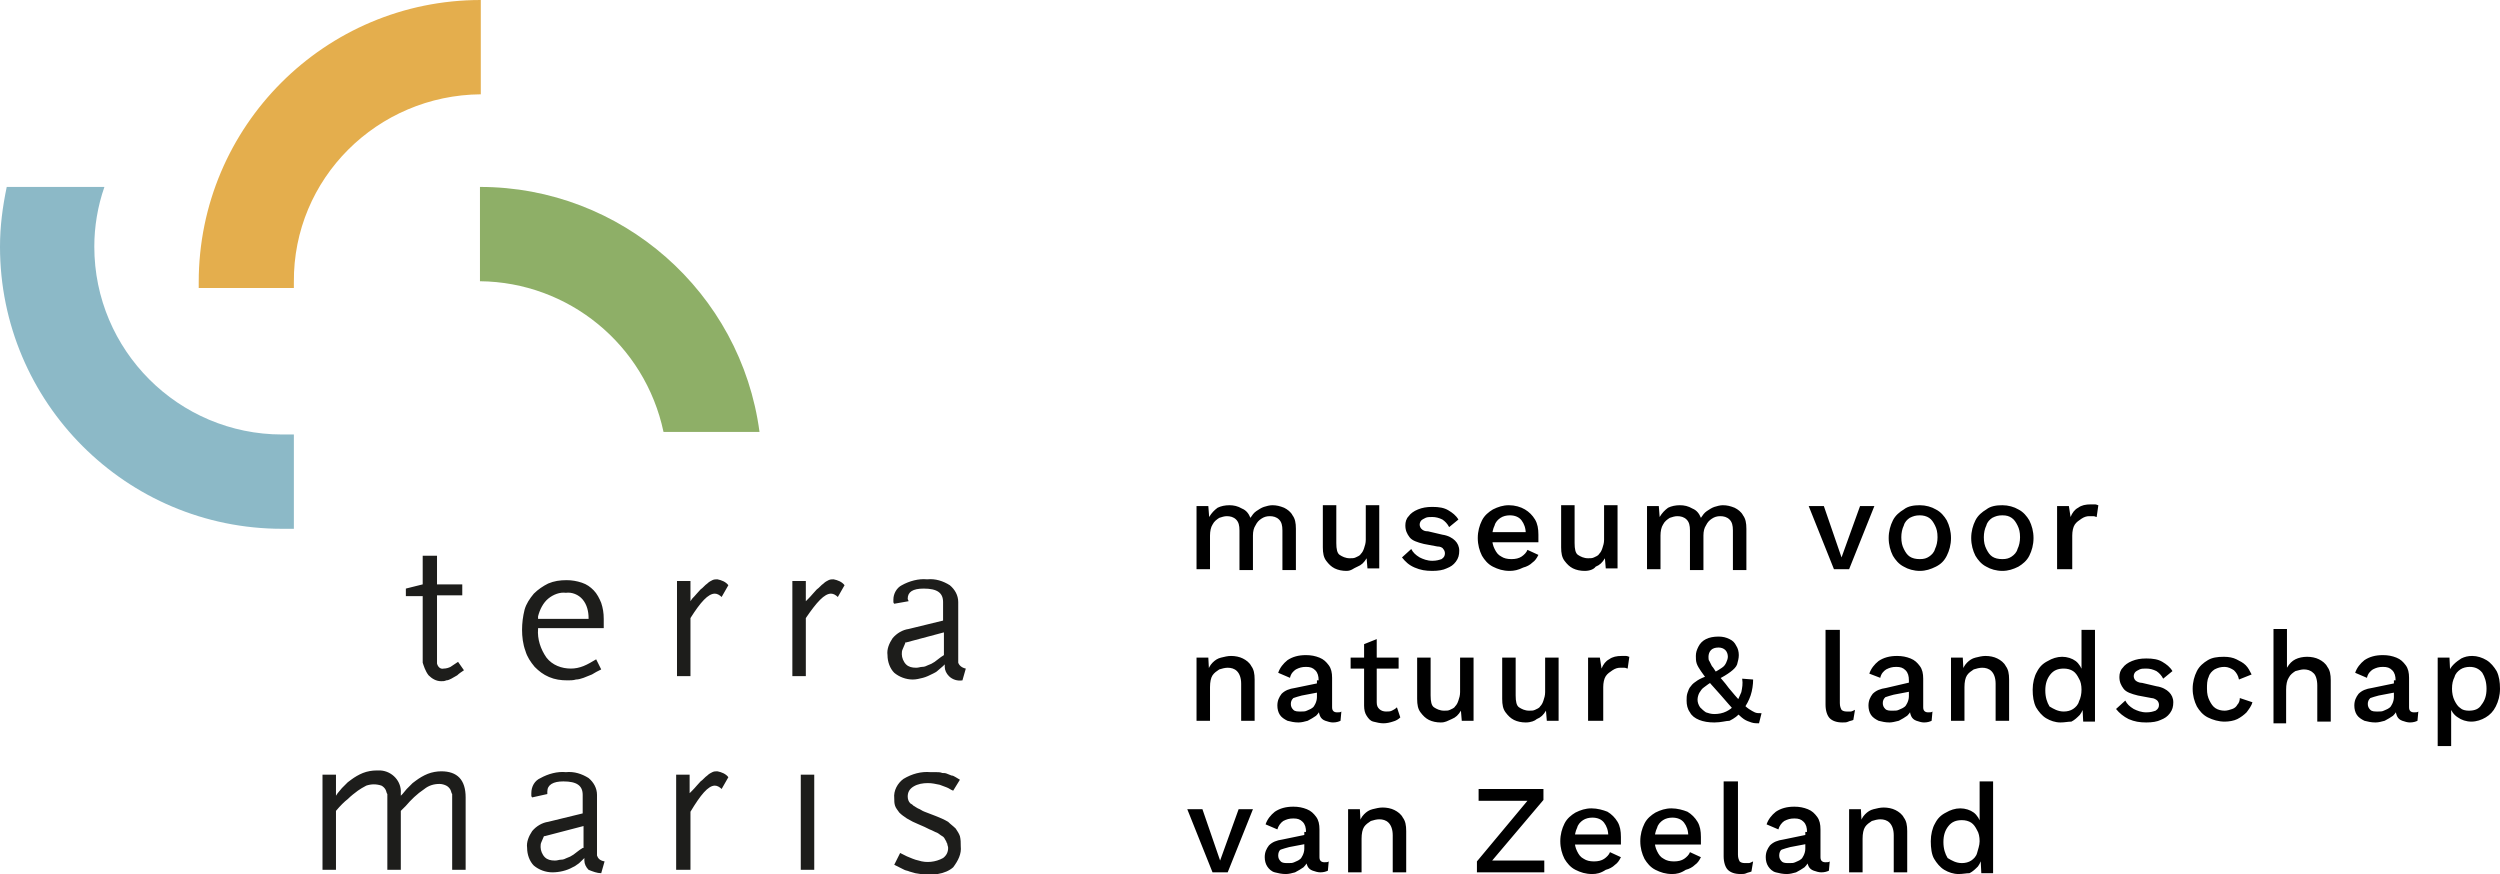
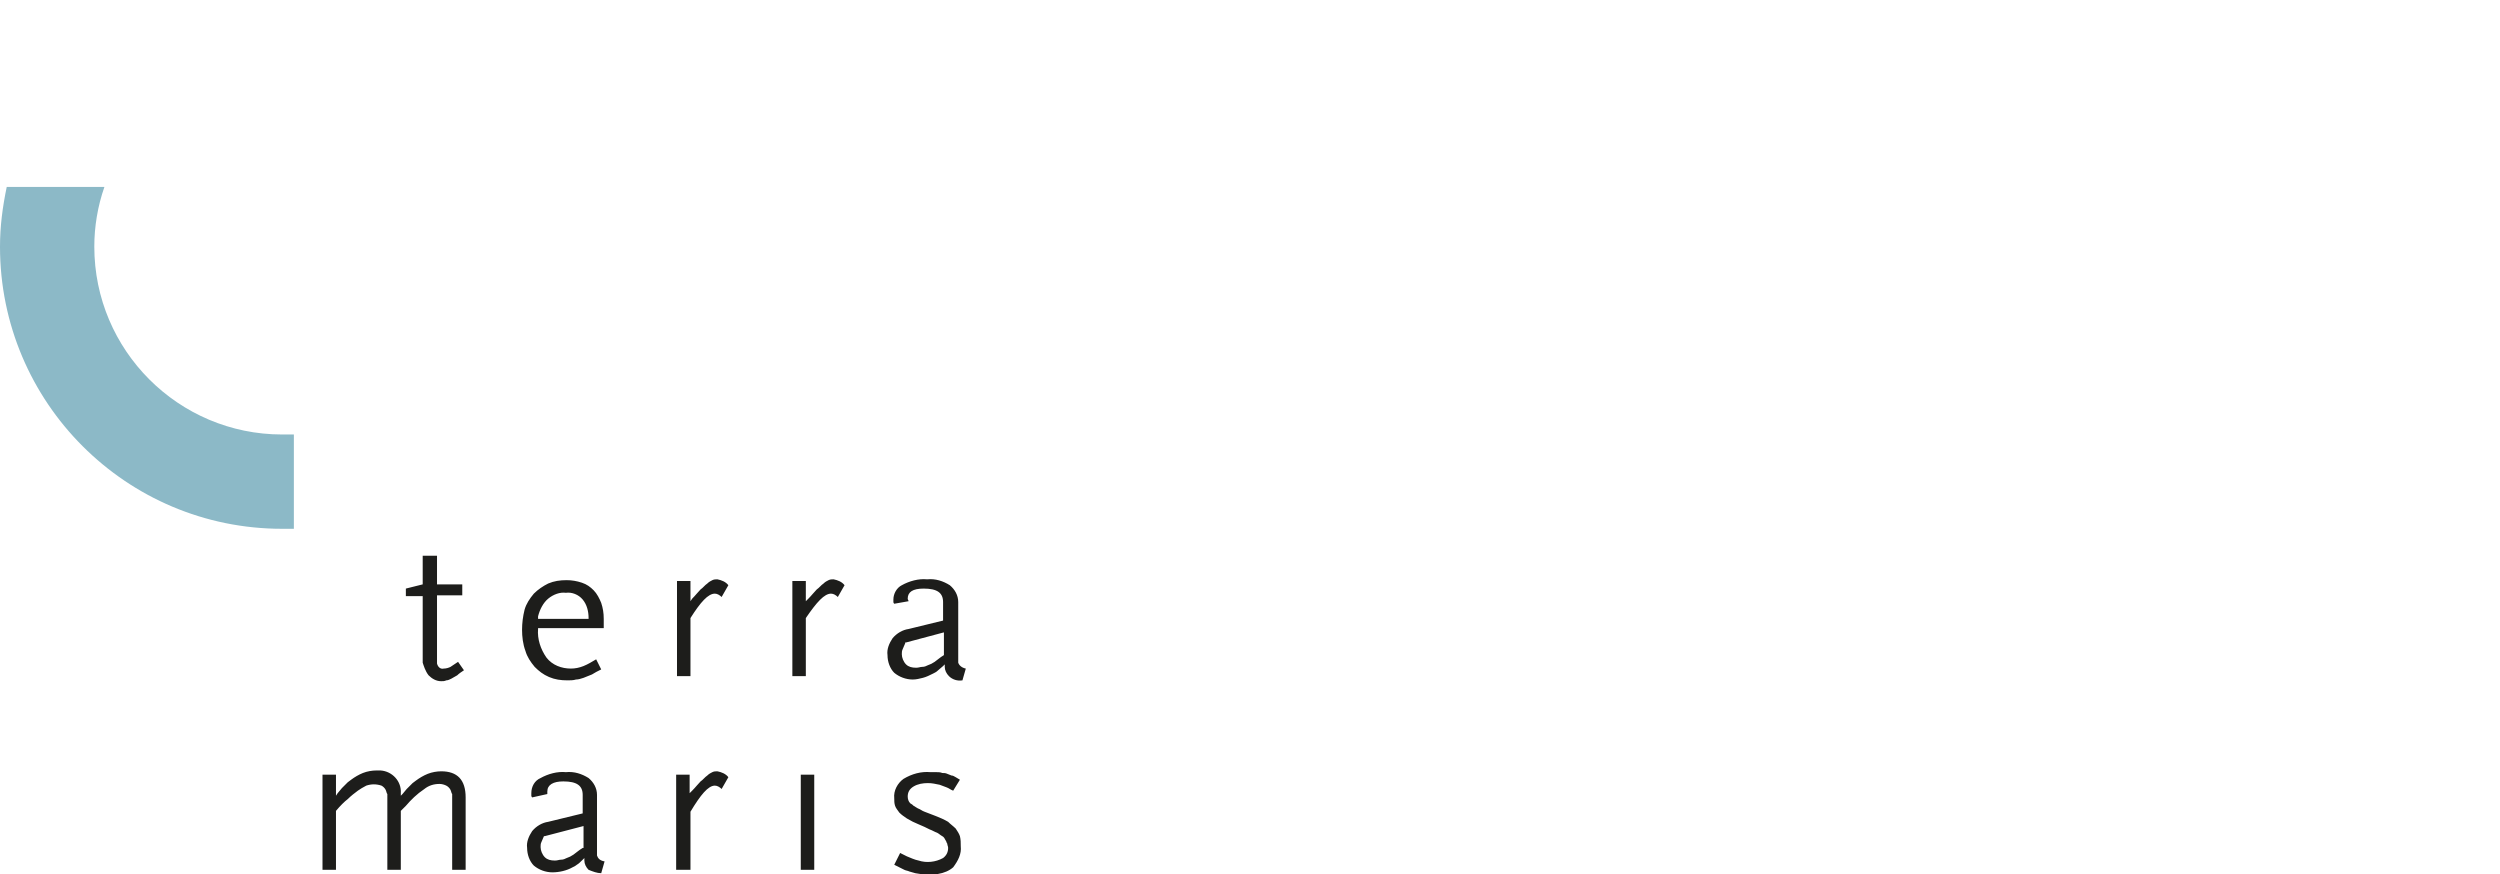
<svg xmlns="http://www.w3.org/2000/svg" version="1.1" id="Layer_1" x="0" y="0" viewBox="0 0 296.9 103.8" xml:space="preserve">
  <g id="Laag_2">
    <g id="Laag_1-2">
-       <path d="M57.1 11.2V0C38.6 0 23.6 15 23.6 33.5v.7h11.3v-.7c-.1-12.3 9.9-22.2 22.2-22.3z" fill="#e4ae4d" />
-       <path d="M78.8 51.3h11.4C88 34.7 73.8 22.2 57 22.2v11.2c10.5.1 19.6 7.5 21.8 17.9z" fill="#8eaf67" />
      <path d="M50.9 80.2c.4.4.9.7 1.5.7.2 0 .4 0 .6-.1.2 0 .4-.1.6-.2.2-.1.5-.3.7-.4.2-.2.5-.4.8-.6l-.7-1-.9.6c-.2.1-.5.2-.8.2-.4.1-.7-.2-.8-.6v-8.1h3v-1.3h-3V66h-1.7v3.4l-2 .5v.9h2v7.9c.1.3.3 1 .7 1.5zm20.8-5.7v-1c0-.7-.1-1.3-.3-1.9-.2-.5-.5-1.1-.9-1.5-.4-.4-.8-.7-1.4-.9-.6-.2-1.2-.3-1.8-.3-.8 0-1.5.1-2.2.4-.6.3-1.2.7-1.7 1.2-.5.6-.9 1.2-1.1 1.9-.2.8-.3 1.6-.3 2.4 0 .8.1 1.7.4 2.5.2.7.6 1.3 1.1 1.9.5.5 1 .9 1.7 1.2.7.3 1.4.4 2.2.4.3 0 .7 0 1-.1.3 0 .6-.1.9-.2.3-.1.7-.3 1-.4.3-.2.7-.4 1.1-.6l-.6-1.2c-.5.3-1 .6-1.5.8-.5.2-1 .3-1.5.3-1.1 0-2.2-.4-2.9-1.3-.7-1-1.1-2.2-1-3.4v-.1h7.8zm-7.8-1.3c.2-.8.6-1.6 1.2-2.1s1.4-.8 2.1-.7c.7-.1 1.5.2 2 .8.5.6.7 1.4.7 2.2v.1h-6v-.3zm21-2.7c.3 0 .6.2.8.4l.8-1.4c-.3-.4-.8-.6-1.3-.7-.2 0-.4 0-.6.1-.2.1-.4.2-.6.4-.3.2-.5.5-.8.7-.3.3-.6.7-1 1.1l-.2.3V69h-1.6v11.3H82v-6.9c1.2-1.9 2.1-2.9 2.9-2.9zm13.8 0c.3 0 .6.2.8.4l.8-1.4c-.3-.4-.8-.6-1.3-.7-.2 0-.4 0-.6.1-.2.1-.4.2-.6.4-.3.2-.5.5-.8.7-.3.3-.6.7-1 1.1l-.3.3V69h-1.6v11.3h1.6v-6.9c1.3-1.9 2.2-2.9 3-2.9zm15.6 10.3l.4-1.4c-.5-.1-.8-.4-.9-.7v-7.2c0-.8-.4-1.5-1-2-.8-.5-1.7-.8-2.7-.7-1-.1-2.1.2-3 .7-.6.3-1 1-1 1.7v.3c0 .1.1.2.1.2l1.7-.3c0-.1-.1-.2-.1-.3 0-.8.6-1.2 1.9-1.2 1.6 0 2.3.5 2.3 1.6v2.2l-4.1 1c-.7.1-1.4.5-1.9 1.1-.4.6-.7 1.3-.6 2 0 .8.3 1.6.8 2.1.6.5 1.4.8 2.2.8.4 0 .8-.1 1.2-.2.4-.1.8-.3 1.2-.5.2-.1.4-.2.5-.3.2-.2.5-.4.7-.6l.2-.2v.3c0 .4.2.8.5 1.1.4.4 1 .6 1.6.5zm-2.2-3c-.5.3-.8.6-1.1.8-.3.2-.5.3-.8.4-.2.1-.4.2-.7.2-.2 0-.4.1-.7.1-.5 0-.9-.1-1.2-.4-.3-.3-.5-.8-.5-1.2 0-.2 0-.4.1-.6.1-.2.2-.5.3-.7v-.1h.1l4.5-1.2v2.7zM50.4 93.7c.5-.4 1.1-.6 1.8-.6.3 0 .6.1.8.2.2.1.4.3.5.5.1.2.1.4.2.5v9h1.6v-8.6c0-2.1-1-3.1-2.9-3.1-.5 0-1.1.1-1.6.3-.5.2-1 .5-1.4.8-.1.1-.3.2-.4.3l-.3.3-.4.4-.5.6-.2.2v-.3c.1-1.4-1-2.6-2.4-2.7h-.5c-.5 0-1.1.1-1.6.3-.5.2-1 .5-1.4.8l-.4.3-.3.3-.4.4-.5.6-.2.3V92h-1.6v11.3h1.6v-7c.5-.6 1-1.1 1.4-1.4.4-.4.8-.7 1.2-1 .3-.2.6-.4 1-.6.6-.2 1.2-.2 1.8 0 .2.1.4.3.5.5.1.2.1.4.2.5v9h1.6v-7l.6-.6c.6-.7 1.3-1.4 2.2-2zm21 10l.4-1.4c-.6-.1-.8-.4-.9-.7v-7.2c0-.8-.4-1.5-1-2-.8-.5-1.7-.8-2.7-.7-1-.1-2.1.2-3 .7-.7.3-1.1 1-1.1 1.8v.3c0 .1.1.2.1.2l1.8-.4V94c0-.8.7-1.2 1.9-1.2 1.6 0 2.3.5 2.3 1.6v2.2l-4.1 1c-.7.1-1.4.5-1.9 1.1-.4.6-.7 1.3-.6 2 0 .8.3 1.6.8 2.1.6.5 1.4.8 2.2.8.8 0 1.7-.2 2.4-.6.2-.1.4-.2.5-.3.2-.1.4-.3.7-.6l.2-.2v.3c0 .4.2.8.5 1.1.5.2 1 .4 1.5.4zm-2.2-3c-.5.3-.8.6-1.1.8-.3.2-.5.3-.8.4-.2.1-.4.2-.7.2-.2 0-.4.1-.7.1-.5 0-.9-.1-1.2-.4-.3-.3-.5-.8-.5-1.2 0-.2 0-.4.1-.6.1-.2.2-.5.3-.7h.1l4.6-1.2v2.6zm15.7-7.4c.3 0 .6.2.8.4l.8-1.4c-.3-.4-.8-.6-1.3-.7-.2 0-.4 0-.6.1-.2.1-.4.2-.6.4-.3.2-.5.5-.8.7-.3.3-.6.7-1 1.1l-.3.3V92h-1.6v11.3H82v-6.9c1.2-2 2.1-3.1 2.9-3.1zM95.1 92h1.6v11.3h-1.6zm19 8.5c0-.4 0-.8-.1-1.2-.1-.3-.3-.6-.5-.9-.3-.3-.6-.5-.9-.8-.5-.3-1-.5-1.5-.7l-1.3-.5c-.3-.1-.5-.3-.8-.4-.2-.1-.3-.2-.5-.3-.1-.1-.2-.2-.4-.3-.2-.2-.3-.5-.3-.8 0-.5.2-.9.7-1.2.5-.3 1.1-.4 1.7-.4.5 0 .9.1 1.4.2.3.1.5.2.8.3.3.1.5.3.8.4l.8-1.3-.5-.3c-.2-.1-.3-.2-.5-.2l-.5-.2c-.2-.1-.4-.1-.6-.1-.2-.1-.5-.1-.7-.1h-.7c-1.1-.1-2.2.2-3.2.8-.7.5-1.2 1.4-1.1 2.3 0 .3 0 .6.1.9.1.3.3.5.5.8.3.3.6.5.9.7.5.3.9.5 1.4.7.5.2.9.4 1.3.6.3.1.6.3.9.4.2.1.4.3.6.4.2.1.3.3.4.5.1.1.1.3.2.4 0 .2.1.3.1.5 0 .5-.2.9-.6 1.2-.9.5-2 .6-2.9.3-.5-.1-.9-.3-1.4-.5l-.4-.2-.4-.2-.7 1.4.6.3.6.3c.2.1.4.1.6.2l.7.2c2 .4 3.6.1 4.5-.7.6-.8 1-1.6.9-2.5z" fill="#1d1d1b" />
      <path d="M33.5 51.6c-12.3 0-22.3-10-22.3-22.3 0-2.4.4-4.8 1.2-7.1H.8c-.5 2.4-.8 4.7-.8 7.1 0 18.5 15 33.5 33.5 33.5h1.4V51.6h-1.4z" fill="#8cb9c7" />
    </g>
  </g>
-   <path d="M142.1 67.6v-7.5h1.4l.1 1.3c.3-.5.6-.8 1-1.1.4-.2.9-.3 1.4-.3.5 0 1 .1 1.5.4.5.2.8.6 1 1.1.2-.3.4-.6.7-.8.3-.2.6-.4.9-.5.3-.1.7-.2 1-.2.5 0 .9.1 1.4.3.4.2.8.5 1 .9.3.4.4.9.4 1.6v4.9h-1.6V63c0-.6-.1-1-.4-1.3-.3-.3-.7-.4-1.1-.4-.4 0-.7.1-1 .3-.3.2-.5.4-.7.8-.2.3-.3.7-.3 1.2v4.1h-1.6V63c0-.6-.1-1-.4-1.3s-.7-.4-1.1-.4c-.3 0-.6.1-.9.2-.3.2-.6.4-.8.8-.2.3-.3.8-.3 1.3v4h-1.6zm17.8.2c-.5 0-1-.1-1.4-.3-.4-.2-.7-.5-1-.9-.3-.4-.4-.9-.4-1.6v-5h1.6v4.5c0 .7.1 1.2.4 1.4.3.2.7.4 1.2.4.3 0 .5 0 .7-.1.2-.1.5-.2.6-.4.2-.2.3-.4.4-.7.1-.3.2-.6.2-1V60h1.6v7.5h-1.4l-.1-1.2c-.3.5-.6.8-1.1 1s-.7.5-1.3.5zm10.2 0c-.8 0-1.4-.1-2.1-.4s-1.1-.7-1.5-1.2l1.1-1c.2.4.5.7 1 1 .4.2.9.4 1.5.4.5 0 .8-.1 1.1-.2.3-.2.4-.4.4-.7 0-.2-.1-.4-.2-.5-.1-.2-.4-.3-.7-.3l-1.6-.3c-.8-.2-1.4-.4-1.7-.8-.3-.4-.5-.8-.5-1.4 0-.4.1-.8.4-1.1.2-.3.6-.6 1.1-.8.5-.2 1-.3 1.7-.3.8 0 1.4.1 1.9.4.5.3.9.6 1.2 1.1l-1.1.9c-.2-.4-.5-.7-.8-.9-.4-.2-.8-.3-1.2-.3-.3 0-.6 0-.8.1-.2.1-.4.2-.5.3s-.2.3-.2.5.1.4.2.5c.2.2.4.3.8.3l1.7.4c.7.1 1.2.4 1.5.7.3.3.5.7.5 1.2s-.1.9-.4 1.3c-.3.4-.6.6-1.1.8-.4.2-1 .3-1.7.3zm9.2 0c-.8 0-1.4-.2-2-.5-.6-.3-1-.8-1.3-1.3-.3-.6-.5-1.3-.5-2.1s.2-1.5.5-2.1c.3-.6.8-1 1.3-1.3.6-.3 1.2-.5 1.9-.5s1.4.2 1.9.5.9.7 1.2 1.2c.3.5.4 1.1.4 1.8v.9h-6.1v-1.2h5.4l-.8.2c0-.7-.2-1.2-.5-1.6-.3-.4-.8-.6-1.4-.6-.4 0-.8.1-1.1.3-.3.2-.6.5-.7.9-.2.4-.3.9-.3 1.4 0 .6.1 1 .3 1.4.2.4.4.7.8.9.3.2.7.3 1.2.3s.9-.1 1.2-.3c.3-.2.6-.5.7-.8l1.3.6c-.2.4-.4.7-.7.9-.3.3-.7.5-1.1.6-.6.3-1.1.4-1.6.4zm8.9 0c-.5 0-1-.1-1.4-.3-.4-.2-.7-.5-1-.9-.3-.4-.4-.9-.4-1.6v-5h1.6v4.5c0 .7.1 1.2.4 1.4.3.2.7.4 1.2.4.3 0 .5 0 .7-.1.2-.1.5-.2.6-.4.2-.2.3-.4.4-.7.1-.3.2-.6.2-1V60h1.6v7.5h-1.4l-.1-1.2c-.3.5-.6.8-1.1 1-.2.3-.7.5-1.3.5zm7.4-.2v-7.5h1.4l.1 1.3c.3-.5.6-.8 1-1.1.4-.2.9-.3 1.4-.3.5 0 1 .1 1.5.4.5.2.8.6 1 1.1.2-.3.4-.6.7-.8.3-.2.6-.4.9-.5.3-.1.7-.2 1-.2.5 0 .9.1 1.4.3.4.2.8.5 1 .9.3.4.4.9.4 1.6v4.9h-1.6V63c0-.6-.1-1-.4-1.3s-.7-.4-1.1-.4c-.4 0-.7.1-1 .3-.3.2-.5.4-.7.8-.2.3-.3.7-.3 1.2v4.1h-1.6V63c0-.6-.1-1-.4-1.3-.3-.3-.7-.4-1.1-.4-.3 0-.6.1-.9.2-.3.2-.6.4-.8.8-.2.3-.3.8-.3 1.3v4h-1.6zm25.3-7.5h1.7l-3 7.5h-1.8l-3-7.5h1.8l2.1 6.1 2.2-6.1zm7.1-.1c.7 0 1.4.2 1.9.5.6.3 1 .8 1.3 1.3.3.6.5 1.3.5 2.1s-.2 1.5-.5 2.1c-.3.6-.7 1-1.3 1.3-.6.3-1.2.5-1.9.5s-1.4-.2-1.9-.5c-.6-.3-1-.8-1.3-1.3-.3-.6-.5-1.3-.5-2.1s.2-1.5.5-2.1c.3-.6.8-1 1.3-1.3.5-.4 1.2-.5 1.9-.5zm0 1.2c-.5 0-.8.1-1.2.3-.3.2-.6.5-.7.9-.2.4-.3.9-.3 1.4 0 .6.1 1 .3 1.4.2.4.4.7.7.9.3.2.7.3 1.2.3s.8-.1 1.1-.3c.3-.2.6-.5.7-.9.2-.4.3-.9.3-1.4 0-.6-.1-1-.3-1.4-.2-.4-.4-.7-.7-.9-.3-.2-.7-.3-1.1-.3zm9.8-1.2c.7 0 1.4.2 1.9.5.6.3 1 .8 1.3 1.3.3.6.5 1.3.5 2.1s-.2 1.5-.5 2.1c-.3.6-.8 1-1.3 1.3-.6.3-1.2.5-1.9.5s-1.4-.2-1.9-.5c-.6-.3-1-.8-1.3-1.3-.3-.6-.5-1.3-.5-2.1s.2-1.5.5-2.1c.3-.6.8-1 1.3-1.3.5-.4 1.2-.5 1.9-.5zm0 1.2c-.5 0-.8.1-1.2.3-.3.2-.6.5-.7.9-.2.4-.3.9-.3 1.4 0 .6.1 1 .3 1.4.2.4.4.7.7.9.3.2.7.3 1.2.3s.8-.1 1.1-.3c.3-.2.6-.5.7-.9.2-.4.3-.9.3-1.4 0-.6-.1-1-.3-1.4-.2-.4-.4-.7-.7-.9-.3-.2-.6-.3-1.1-.3zm6.5 6.4v-7.5h1.4l.2 1.3c.2-.5.5-.9.9-1.1.4-.3.9-.4 1.5-.4h.5c.2 0 .3.1.4.1l-.2 1.4c-.1 0-.2-.1-.4-.1h-.5c-.3 0-.6.1-.9.3-.3.2-.6.4-.8.7-.2.3-.3.8-.3 1.3v4h-1.8zm-102.2 18v-7.5h1.4l.1 1.9-.2-.2c.1-.4.3-.8.6-1.1.3-.3.6-.5 1-.6.4-.1.8-.2 1.2-.2.5 0 1 .1 1.4.3.4.2.8.5 1 .9.3.4.4.9.4 1.6v4.9h-1.6v-4.4c0-.7-.2-1.2-.5-1.5-.3-.3-.7-.4-1.1-.4-.3 0-.7.1-1 .2-.3.2-.6.4-.8.7-.2.3-.3.8-.3 1.4v4h-1.6zm14.5-4.8c0-.5-.1-.9-.4-1.2-.3-.3-.6-.4-1.1-.4-.5 0-.8.1-1.2.3-.3.2-.6.5-.7 1l-1.4-.6c.2-.6.6-1.1 1.1-1.5.6-.4 1.3-.6 2.2-.6.6 0 1.1.1 1.6.3.5.2.8.5 1.1.9.3.4.4.9.4 1.5V84c0 .4.2.6.6.6.2 0 .4 0 .5-.1l-.1 1.1c-.2.1-.5.2-.9.2-.3 0-.6-.1-.9-.2-.3-.1-.5-.3-.6-.5-.1-.2-.2-.5-.2-.9V84h.3c-.1.4-.3.7-.6 1-.3.2-.6.4-1 .6-.4.1-.7.2-1.1.2-.5 0-.9-.1-1.3-.2-.4-.2-.7-.4-.9-.7-.2-.3-.3-.7-.3-1.1 0-.6.2-1 .5-1.4.4-.4.9-.6 1.6-.7l2.9-.6v1.1l-2.1.4c-.4.1-.7.2-1 .3-.2.2-.3.4-.3.7 0 .3.1.5.3.7.2.2.5.2.9.2.3 0 .5 0 .7-.1.2-.1.5-.2.6-.3.2-.1.3-.3.4-.5.1-.2.2-.5.2-.8v-2zm6.9-4.9v7.5c0 .4.1.6.3.8.2.2.5.3.8.3.3 0 .5 0 .7-.1.2-.1.4-.2.6-.4l.4 1.2c-.2.2-.5.4-.9.5-.3.1-.7.2-1.1.2-.4 0-.8-.1-1.2-.2-.4-.1-.6-.4-.8-.7-.2-.3-.3-.7-.3-1.2v-7.3l1.5-.6zm2.6 2.2v1.3h-5.7v-1.3h5.7zm5 7.7c-.5 0-1-.1-1.4-.3-.4-.2-.7-.5-1-.9-.3-.4-.4-.9-.4-1.6v-4.9h1.6v4.5c0 .7.1 1.2.4 1.4.3.2.7.4 1.2.4.3 0 .5 0 .7-.1.2-.1.5-.2.6-.4.2-.2.3-.4.4-.7.1-.3.2-.6.2-1v-4.1h1.6v7.5h-1.4l-.1-1.2c-.3.5-.6.8-1.1 1s-.7.4-1.3.4zm10.1 0c-.5 0-1-.1-1.4-.3-.4-.2-.7-.5-1-.9-.3-.4-.4-.9-.4-1.6v-4.9h1.6v4.5c0 .7.1 1.2.4 1.4.3.2.7.4 1.2.4.3 0 .5 0 .7-.1.2-.1.5-.2.6-.4.2-.2.3-.4.4-.7.1-.3.2-.6.2-1v-4.1h1.6v7.5h-1.4l-.1-1.2c-.3.5-.6.8-1.1 1-.2.2-.7.4-1.3.4zm7.4-.2v-7.5h1.4l.2 1.3c.2-.5.5-.9.9-1.1.4-.3.9-.4 1.5-.4h.5c.2 0 .3.1.4.1l-.2 1.4c-.1 0-.2-.1-.4-.1h-.5c-.3 0-.6.1-.9.3-.3.2-.6.4-.8.7-.2.3-.3.8-.3 1.3v4h-1.8zm15 .2c-.7 0-1.3-.1-1.8-.3-.5-.2-.9-.5-1.1-.9-.3-.4-.4-.9-.4-1.4 0-.3 0-.6.1-.9.1-.3.2-.6.4-.8.2-.3.5-.5.8-.7.3-.2.8-.4 1.3-.6l.6-.3c.4-.2.7-.4 1-.6.3-.2.4-.4.5-.6.1-.2.2-.5.2-.7 0-.3-.1-.6-.3-.8-.2-.2-.5-.3-.8-.3-.4 0-.7.1-.9.3-.2.2-.3.5-.3.8 0 .2 0 .4.1.5l.3.6c.2.2.4.6.7 1 .3.4.8.9 1.3 1.6.5.6 1 1.2 1.4 1.6.4.4.7.7 1 .9.3.2.5.3.7.4.2.1.5.1.8.1l-.3 1.2c-.3 0-.6 0-.9-.1-.3-.1-.6-.2-.9-.4-.3-.2-.7-.6-1.1-1-.4-.4-.9-1-1.6-1.8-.6-.7-1.1-1.2-1.5-1.7-.4-.5-.7-.9-.9-1.2-.2-.3-.4-.6-.5-.9-.1-.3-.1-.6-.1-.9 0-.4.1-.7.3-1.1.2-.4.5-.7.9-.9.4-.2.9-.3 1.5-.3.5 0 .9.1 1.3.3.4.2.6.4.8.8.2.3.3.7.3 1.1 0 .4-.1.7-.2 1.1-.1.3-.4.6-.8.9-.4.3-.9.6-1.5.9l-.5.2c-.5.2-.8.5-1.1.7-.3.2-.4.4-.6.7-.1.2-.2.5-.2.8 0 .3.1.6.3.9.2.2.4.4.7.6.3.1.6.2 1 .2.5 0 1-.1 1.4-.3.4-.2.7-.4 1-.8l.2-.2c.2-.4.4-.8.6-1.3.1-.5.2-1 .1-1.6l1.3.1c0 .6-.1 1.3-.3 1.9-.2.6-.5 1.1-.8 1.6l-.3.3c-.4.5-.8.8-1.4 1.1-.4 0-1 .2-1.8.2zm14.9-11.1v8.8c0 .4.1.6.2.8.1.1.3.2.6.2h.5c.1 0 .3-.1.5-.2l-.2 1.2c-.2.1-.4.1-.6.2-.2.1-.4.1-.7.1-.7 0-1.2-.2-1.5-.5-.3-.3-.5-.9-.5-1.6v-8.9h1.7zm8.2 6.1c0-.5-.1-.9-.4-1.2-.3-.3-.6-.4-1.1-.4-.5 0-.8.1-1.2.3-.3.2-.6.5-.7 1L222 80c.2-.6.6-1.1 1.1-1.5.6-.4 1.3-.6 2.2-.6.6 0 1.1.1 1.6.3.5.2.8.5 1.1.9.3.4.4.9.4 1.5V84c0 .4.2.6.6.6.2 0 .4 0 .5-.1l-.1 1.1c-.2.1-.5.2-.9.2-.3 0-.6-.1-.9-.2-.3-.1-.5-.3-.6-.5-.1-.2-.2-.5-.2-.9V84h.3c-.1.4-.3.7-.6 1-.3.2-.6.4-1 .6-.4.1-.8.2-1.1.2-.5 0-.9-.1-1.3-.2-.4-.2-.7-.4-.9-.7-.2-.3-.3-.7-.3-1.1 0-.6.2-1 .5-1.4.4-.4.9-.6 1.6-.7l3-.7v1.1l-2.1.4c-.4.1-.7.2-1 .3-.2.2-.3.4-.3.7 0 .3.1.5.3.7.2.2.5.2.9.2.3 0 .5 0 .7-.1.2-.1.5-.2.6-.3.2-.1.3-.3.4-.5.1-.2.2-.5.2-.8v-1.9zm5 4.8v-7.5h1.4l.1 1.9-.2-.2c.1-.4.3-.8.6-1.1.3-.3.6-.5 1-.6.4-.1.8-.2 1.2-.2.5 0 1 .1 1.4.3.4.2.8.5 1 .9.3.4.4.9.4 1.6v4.9H237v-4.4c0-.7-.2-1.2-.5-1.5-.3-.3-.7-.4-1.1-.4-.3 0-.7.1-1 .2-.3.2-.6.4-.8.7-.2.3-.3.8-.3 1.4v4h-1.6zm13 .2c-.6 0-1.2-.2-1.7-.5s-.9-.8-1.2-1.3c-.3-.6-.4-1.3-.4-2.1s.2-1.6.5-2.1c.3-.6.7-1 1.3-1.3.5-.3 1.1-.5 1.7-.5.6 0 1.2.2 1.6.5.4.3.7.8.9 1.4l-.2.2v-5.3h1.6v10.9h-1.4l-.1-2h.2c-.1.5-.2.8-.5 1.2-.3.3-.6.6-1 .8-.4 0-.8.1-1.3.1zm.4-1.3c.4 0 .8-.1 1.1-.3s.6-.5.7-.9c.2-.4.3-.9.3-1.4 0-.5-.1-1-.3-1.3-.2-.4-.4-.7-.7-.9-.3-.2-.7-.3-1.1-.3-.7 0-1.2.2-1.6.7-.4.5-.6 1.1-.6 1.9s.2 1.4.5 1.9c.5.3 1 .6 1.7.6zm9.8 1.3c-.8 0-1.4-.1-2.1-.4-.6-.3-1.1-.7-1.5-1.2l1.1-1c.2.4.5.7 1 1 .4.2.9.4 1.5.4.5 0 .8-.1 1.1-.2.3-.2.4-.4.4-.7 0-.2-.1-.4-.2-.5-.1-.1-.4-.3-.7-.3l-1.6-.3c-.8-.2-1.4-.4-1.7-.8-.3-.4-.5-.8-.5-1.4 0-.4.1-.8.4-1.1.2-.3.6-.6 1.1-.8.5-.2 1-.3 1.7-.3.8 0 1.4.1 1.9.4.5.3.9.6 1.2 1.1l-1.1.9c-.2-.4-.5-.7-.8-.9-.4-.2-.8-.3-1.2-.3-.3 0-.6 0-.8.1-.2.1-.4.2-.5.3s-.2.3-.2.5.1.4.2.5.4.3.8.3l1.7.4c.7.1 1.2.4 1.5.7.3.3.5.7.5 1.2s-.1.9-.4 1.3c-.3.4-.6.6-1.1.8-.4.2-1 .3-1.7.3zm9.2-7.8c.6 0 1.1.1 1.5.3.4.2.8.4 1.1.7.3.3.5.7.7 1.1l-1.5.6c-.1-.5-.3-.8-.6-1.1-.3-.2-.7-.4-1.1-.4-.5 0-.8.1-1.2.3-.3.2-.6.5-.7.9-.2.4-.2.9-.2 1.4 0 .6.1 1 .3 1.4.2.4.4.7.7.9.3.2.7.3 1.1.3.3 0 .6-.1.9-.2.3-.1.5-.3.6-.5.2-.2.3-.5.3-.8l1.5.5c-.1.4-.4.8-.7 1.2-.3.3-.7.6-1.1.8-.4.2-1 .3-1.5.3-.7 0-1.4-.2-2-.5-.6-.3-1-.8-1.3-1.3-.3-.6-.5-1.3-.5-2.1s.2-1.5.5-2.1c.3-.6.8-1 1.3-1.3.5-.3 1.1-.4 1.9-.4zm5.9 7.6V74.7h1.6v4.6c.3-.5.6-.8 1-1 .4-.2.9-.3 1.4-.3.5 0 1 .1 1.4.3.4.2.8.5 1 .9.3.4.4.9.4 1.6v4.9h-1.6v-4.3c0-.7-.2-1.3-.5-1.5-.3-.3-.7-.4-1.1-.4-.3 0-.6.1-1 .2-.3.2-.6.4-.8.8-.2.3-.3.8-.3 1.4v4H270zm14.5-4.8c0-.5-.1-.9-.4-1.2-.3-.3-.6-.4-1.1-.4-.5 0-.8.1-1.2.3-.3.2-.6.5-.7 1l-1.4-.6c.2-.6.6-1.1 1.1-1.5.6-.4 1.3-.6 2.2-.6.6 0 1.1.1 1.6.3.5.2.8.5 1.1.9.3.4.4.9.4 1.5V84c0 .4.2.6.6.6.2 0 .4 0 .5-.1l-.1 1.1c-.2.1-.5.2-.9.2-.3 0-.6-.1-.9-.2-.3-.1-.5-.3-.6-.5-.1-.2-.2-.5-.2-.9V84h.3c-.1.4-.3.7-.6 1-.3.2-.6.4-1 .6-.4.1-.7.2-1.1.2-.5 0-.9-.1-1.3-.2-.4-.2-.7-.4-.9-.7-.2-.3-.3-.7-.3-1.1 0-.6.2-1 .5-1.4.4-.4.9-.6 1.6-.7l2.9-.6v1.1l-2.1.4c-.4.1-.7.2-1 .3-.2.2-.3.4-.3.7 0 .3.1.5.3.7.2.2.5.2.9.2.3 0 .5 0 .7-.1.2-.1.5-.2.6-.3.2-.1.3-.3.4-.5.1-.2.2-.5.2-.8v-2zm5 8V78.1h1.4l.1 2.1-.2-.3c.1-.4.3-.7.6-1 .3-.3.6-.5.9-.7.4-.2.8-.3 1.3-.3.6 0 1.2.2 1.7.5s.9.8 1.2 1.3c.3.6.4 1.3.4 2.1s-.2 1.5-.5 2.1c-.3.6-.7 1-1.2 1.3-.5.3-1.1.5-1.7.5-.6 0-1.2-.2-1.6-.5-.5-.3-.8-.8-1-1.3l.2-.3v5h-1.6zm3.7-4.4c.7 0 1.2-.2 1.5-.7.4-.5.6-1.1.6-1.9s-.2-1.4-.5-1.9c-.4-.5-.9-.7-1.5-.7-.4 0-.8.1-1.1.3-.3.2-.6.5-.7.9-.2.4-.3.8-.3 1.4 0 .5.1 1 .3 1.4.2.4.4.7.7.9.2.2.6.3 1 .3zM147.1 96.1h1.7l-3 7.5H144l-3-7.5h1.8l2.1 6.1 2.2-6.1zm8 2.7c0-.5-.1-.9-.4-1.2-.3-.3-.6-.4-1.1-.4-.5 0-.8.1-1.2.3-.3.2-.6.6-.7 1l-1.4-.6c.2-.6.6-1.1 1.1-1.5.6-.4 1.3-.6 2.2-.6.6 0 1.1.1 1.6.3.5.2.8.5 1.1.9.3.4.4.9.4 1.5v3.3c0 .4.2.6.6.6.2 0 .4 0 .5-.1l-.1 1.1c-.2.1-.5.2-.9.2-.3 0-.6-.1-.9-.2-.3-.1-.5-.3-.6-.5-.1-.2-.2-.5-.2-.9h.3c-.1.4-.3.7-.6 1-.3.2-.6.4-1 .6-.4.1-.7.2-1.1.2-.5 0-.9-.1-1.3-.2s-.7-.4-.9-.7c-.2-.3-.3-.7-.3-1.1 0-.6.2-1 .5-1.4.4-.4.9-.6 1.6-.7l2.9-.6v1.1l-2.1.4c-.4.1-.7.2-1 .3-.2.1-.3.4-.3.7 0 .3.1.5.3.7.2.2.5.2.9.2.3 0 .5 0 .7-.1.2-.1.5-.2.6-.3.2-.1.3-.3.4-.5.1-.2.2-.5.2-.8v-2zm5 4.8v-7.5h1.4l.1 1.9-.2-.2c.1-.4.3-.8.6-1.1.3-.3.6-.5 1-.6.4-.1.8-.2 1.2-.2.5 0 1 .1 1.4.3.4.2.8.5 1 .9.3.4.4.9.4 1.6v4.9h-1.6v-4.4c0-.7-.2-1.2-.5-1.5-.3-.3-.7-.4-1.1-.4-.3 0-.7.1-1 .2-.3.2-.6.4-.8.7-.2.3-.3.8-.3 1.4v4h-1.6zm16.6-.8l-.3-.6h7v1.4h-8v-1.3l6.5-7.8.3.6h-6.6v-1.4h7.7V95l-6.6 7.8zm12.4 1c-.8 0-1.4-.2-2-.5s-1-.8-1.3-1.3c-.3-.6-.5-1.3-.5-2.1s.2-1.5.5-2.1c.3-.6.8-1 1.3-1.3.6-.3 1.2-.5 1.9-.5s1.4.2 1.9.4c.5.3.9.7 1.2 1.2.3.5.4 1.1.4 1.8v.9h-6.1v-1.2h5.4l-.8.2c0-.7-.2-1.2-.5-1.6-.3-.4-.8-.6-1.4-.6-.4 0-.8.1-1.1.3-.3.2-.6.5-.7.9-.2.4-.3.9-.3 1.4 0 .6.1 1 .3 1.4.2.4.4.7.8.9.3.2.7.3 1.2.3s.9-.1 1.2-.3c.3-.2.6-.5.7-.8l1.3.6c-.2.4-.4.7-.7.9-.3.3-.7.5-1.1.6-.6.4-1.1.5-1.6.5zm9.5 0c-.8 0-1.4-.2-2-.5s-1-.8-1.3-1.3c-.3-.6-.5-1.3-.5-2.1s.2-1.5.5-2.1c.3-.6.8-1 1.3-1.3.6-.3 1.2-.5 1.9-.5s1.4.2 1.9.4c.5.3.9.7 1.2 1.2.3.5.4 1.1.4 1.8v.9h-6.1v-1.2h5.4l-.8.2c0-.7-.2-1.2-.5-1.6-.3-.4-.8-.6-1.4-.6-.4 0-.8.1-1.1.3-.3.2-.6.5-.7.9-.2.4-.3.9-.3 1.4 0 .6.1 1 .3 1.4.2.4.4.7.8.9.3.2.7.3 1.2.3s.9-.1 1.2-.3c.3-.2.6-.5.7-.8l1.3.6c-.2.4-.4.7-.7.9-.3.3-.7.5-1.1.6-.6.4-1.1.5-1.6.5zm7.8-11.1v8.8c0 .4.1.6.2.8.1.1.3.2.6.2h.5c.1 0 .3-.1.5-.2l-.2 1.2c-.2.1-.4.1-.6.2-.2.1-.4.1-.7.1-.7 0-1.2-.2-1.5-.5-.3-.3-.5-.9-.5-1.6v-8.9h1.7zm8.2 6.1c0-.5-.1-.9-.4-1.2-.3-.3-.6-.4-1.1-.4-.5 0-.8.1-1.2.3-.3.2-.6.6-.7 1l-1.4-.6c.2-.6.6-1.1 1.1-1.5.6-.4 1.3-.6 2.2-.6.6 0 1.1.1 1.6.3.5.2.8.5 1.1.9.3.4.4.9.4 1.5v3.3c0 .4.2.6.6.6.2 0 .4 0 .5-.1l-.1 1.1c-.2.1-.5.2-.9.2-.3 0-.6-.1-.9-.2-.3-.1-.5-.3-.6-.5-.1-.2-.2-.5-.2-.9h.3c-.1.4-.3.7-.6 1-.3.2-.6.4-1 .6-.4.1-.7.2-1.1.2-.5 0-.9-.1-1.3-.2s-.7-.4-.9-.7c-.2-.3-.3-.7-.3-1.1 0-.6.2-1 .5-1.4.4-.4.9-.6 1.6-.7l2.9-.6v1.1l-2.1.4c-.4.1-.7.2-1 .3-.2.1-.3.4-.3.7 0 .3.1.5.3.7.2.2.5.2.9.2.3 0 .5 0 .7-.1.2-.1.5-.2.6-.3.2-.1.3-.3.4-.5.1-.2.2-.5.2-.8v-2zm5 4.8v-7.5h1.4l.1 1.9-.2-.2c.1-.4.3-.8.6-1.1.3-.3.6-.5 1-.6.4-.1.8-.2 1.2-.2.5 0 1 .1 1.4.3.4.2.8.5 1 .9.3.4.4.9.4 1.6v4.9h-1.6v-4.4c0-.7-.2-1.2-.5-1.5-.3-.3-.7-.4-1.1-.4-.3 0-.7.1-1 .2-.3.2-.6.4-.8.7-.2.3-.3.8-.3 1.4v4h-1.6zm13 .2c-.6 0-1.2-.2-1.7-.5s-.9-.8-1.2-1.3-.4-1.3-.4-2.1.2-1.6.5-2.1c.3-.6.7-1 1.3-1.3.5-.3 1.1-.5 1.7-.5.6 0 1.2.2 1.6.5s.7.8.9 1.4l-.2.2v-5.3h1.6v10.9h-1.4l-.1-2h.2c-.1.4-.2.8-.5 1.2-.3.3-.6.6-1 .8-.4 0-.8.1-1.3.1zm.4-1.3c.4 0 .8-.1 1.1-.3.3-.2.6-.5.7-.9s.3-.9.3-1.4c0-.5-.1-1-.3-1.3-.2-.4-.4-.7-.7-.9-.3-.2-.7-.3-1.1-.3-.7 0-1.2.2-1.6.7-.4.5-.6 1.1-.6 1.9s.2 1.4.5 1.9c.5.3 1 .6 1.7.6z" />
</svg>